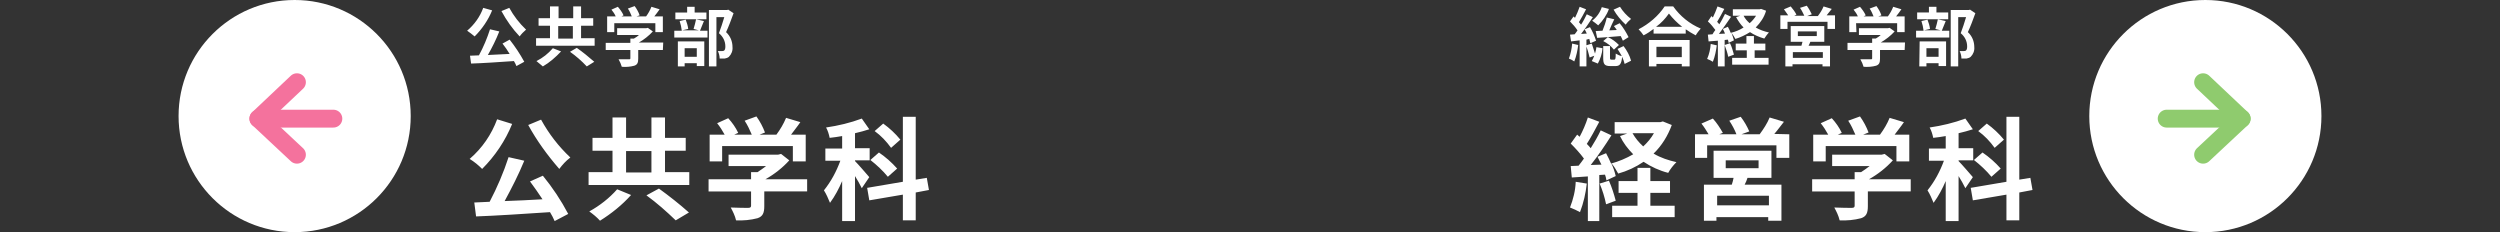
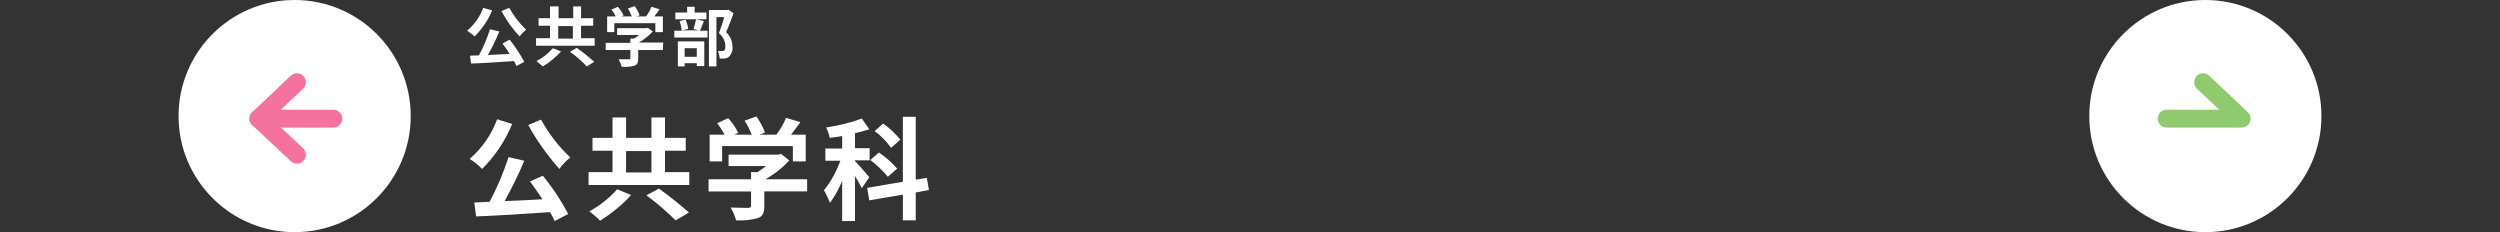
<svg xmlns="http://www.w3.org/2000/svg" version="1.1" id="レイヤー_1" x="0" y="0" viewBox="0 0 700 65" style="enable-background:new 0 0 700 65" xml:space="preserve">
  <rect x="0" y="0" width="700" height="65" fill="#333333" stroke="none" />
  <style>.st0{fill:#fff}.st1,.st2{fill:none;stroke:#8fcb6e;stroke-width:5;stroke-linecap:round}.st2{stroke:#f4729d}</style>
  <g id="typenav01" transform="translate(-50 -1067)">
    <g id="hum_ty01_nex">
      <g id="グループ_549">
-         <path id="パス_5785" class="st0" d="M501.8 1069.7c.9 1.6 2.1 3 3.4 4.2.4-.6.9-1.1 1.5-1.6-1.2-.9-2.3-2.1-3.1-3.4l-1.8.8zm4.2 7.7c-.7-1.4-1.5-2.7-2.5-3.9l-1.6.8c.3.3.5.7.8 1.1l-2.1.1c.4-1 .9-2.1 1.4-3.1l-2.1-.5c-.3 1.3-.7 2.5-1.2 3.7-.7 0-1.4.1-1.9.1l.4 1.9c1.8-.1 4.2-.3 6.6-.5.2.4.4.8.6 1.3l1.6-1zm-7.1 1.1c1.2.6 2.2 1.4 3 2.4l1.4-1.3c-.9-.9-1.9-1.7-3.1-2.2l-1.3 1.1zm-.4-9.5c-.5 1.5-1.4 2.8-2.7 3.8.6.4 1.1.8 1.7 1.3 1.3-1.3 2.4-2.9 3-4.6l-2-.5zm-8.3 10.2c-.1 1.4-.4 2.8-.9 4.2.5.2 1.1.5 1.5.8.6-1.5.9-3.1 1.1-4.6l-1.7-.4zm4.8-1.3.3 1.2 1.6-.7c-.4-1.3-1-2.6-1.7-3.8l-1.5.6c.2.4.4.7.6 1.2l-1.6.1c1.1-1.4 2.3-3.2 3.3-4.7l-1.7-.8c-.5 1-1 2-1.6 2.9-.2-.2-.4-.5-.6-.7.6-1 1.4-2.4 2-3.6l-1.8-.7c-.4 1.1-.8 2.1-1.3 3.1l-.4-.4-1 1.4c.8.8 1.5 1.6 2.1 2.5-.3.4-.5.8-.8 1.1l-1.3.1.3 1.9 2.4-.3v7.3h1.9v-7.5l.8-.2zm-.9 1.8c.4 1.1.7 2.2 1 3.4l1.3-.5c-.2.5-.4 1-.7 1.5l1.7.7c.7-1.3 1.2-2.8 1.3-4.3l-1.7-.3c-.1.6-.2 1.2-.4 1.8-.3-1-.6-1.9-.9-2.8l-1.6.5zm8.8 1c.4.6.8 1.3 1.2 2-.6-.1-1.2-.4-1.7-.7 0 1.5-.1 1.7-.4 1.7h-.8c-.3 0-.4-.1-.4-.5v-3.3h-1.9v3.3c0 1.7.3 2.3 2 2.3h1.4c1.2 0 1.7-.5 1.9-2.6.3.6.5 1.3.7 2l1.8-.9c-.4-1.5-1.2-2.9-2.1-4.1l-1.7.8zm18-.6v2.9h-7.1v-2.9h7.1zm-9.2 5.5h2.1v-.7h7.1v.7h2.2v-7.4h-11.4v7.4zm2-11.1c1.4-1 2.6-2.3 3.6-3.7 1.1 1.4 2.3 2.6 3.7 3.7h-7.3zm2.4-5.7c-1.8 2.7-4.4 4.9-7.3 6.4.5.5 1 1.1 1.4 1.7 1-.5 1.9-1.1 2.8-1.8v1.3h9v-1.2c.9.6 1.8 1.2 2.8 1.7.4-.7.9-1.3 1.4-1.9-3.1-1.3-5.8-3.5-7.7-6.2h-2.4zm12.9 10.5c-.1 1.4-.4 2.8-1 4.2.6.2 1.1.5 1.6.8.6-1.5.9-3.1 1.1-4.6l-1.7-.4zm3.9.3c.4 1.1.8 2.2 1 3.3l1.6-.6c-.3-1.1-.6-2.2-1.1-3.2l-1.5.5zm8.2 1.5h3.2v-1.9h-3.2v-2.1H539v2.1h-3v1.9h3.1v2.1H535v1.9h10.2v-1.9h-3.9v-2.1zm.6-9.7c-.5.8-1.1 1.5-1.8 2.1-.7-.6-1.3-1.3-1.7-2.1h3.5zm1.4-1.9-.4.1h-7.5v1.8h2.1l-1.2.4c.6 1.1 1.3 2.1 2.1 2.9-1.1.7-2.3 1.2-3.6 1.5-.2-.6-.5-1.1-.8-1.7l-1.4.6c.2.4.4.8.6 1.3l-1.7.1c1.1-1.5 2.4-3.3 3.4-4.8l-1.7-.8c-.5 1-1 2-1.6 2.9-.2-.2-.4-.5-.6-.7.6-1 1.4-2.4 2-3.6l-1.9-.7c-.4 1.1-.8 2.1-1.3 3.1l-.4-.4-1 1.5c.8.7 1.5 1.6 2.1 2.4-.3.4-.6.8-.8 1.2l-1.3.1.2 1.9 2.6-.2v7.2h1.9v-7.4l.9-.1c.1.3.2.6.2.9l1.5-.7c-.2-.7-.4-1.4-.7-2.1.4.5.8 1.1 1.1 1.7 1.4-.4 2.8-1.1 4.1-1.9 1.2.8 2.6 1.4 4 1.8.4-.6.8-1.2 1.3-1.7-1.3-.3-2.5-.7-3.7-1.4 1.3-1.3 2.4-2.9 2.9-4.7l-1.4-.5zm17.3 13.7H552v-1.6h8.4v1.6zm-7-7.4h5.3v1.3h-5.3v-1.3zm7.4 2.9v-4.4h-9.4v4.4h3.3c-.1.4-.2.7-.3 1.1h-4.5v5.8h2v-.6h8.4v.6h2.1v-5.8h-6c.2-.3.3-.7.5-1.1h3.9zm.5-7.2c.5-.6 1-1.3 1.6-2l-2.3-.7c-.4 1-1 1.9-1.6 2.7h-3l1.3-.5c-.4-.8-.8-1.6-1.4-2.4l-1.9.6c.5.7.8 1.4 1.2 2.2h-2.8l.6-.3c-.4-.8-1-1.6-1.6-2.3l-1.9.8c.4.6.8 1.1 1.2 1.7h-2.2v3.8h2v-2h11.2v2h2.1v-3.8h-2.5zm8.4 2h11.5v2.5h2.1v-4.4h-2.4c.5-.6 1-1.3 1.5-2l-2.3-.7c-.4 1-.9 1.9-1.5 2.7h-2.7l.9-.3c-.3-.9-.8-1.8-1.4-2.6l-1.9.7c.5.7.8 1.5 1.1 2.2h-2.8l.6-.3c-.4-.9-1-1.7-1.6-2.4l-1.8.8c.5.6.9 1.2 1.2 1.9h-2.4v4.4h2l-.1-2.5zm13.7 5.4h-6.8c1.4-.8 2.8-1.9 3.9-3.1l-1.4-1-.5.1h-8.1v1.9h6.1c-.4.4-.9.7-1.4 1h-1v1.2h-6.9v2h6.9v2.3c0 .3-.1.3-.5.3h-2.8c.4.7.7 1.4.9 2.1 1.2.1 2.4 0 3.5-.3.9-.3 1.1-.9 1.1-2v-2.4h6.9l.1-2.1zm12.1-8.4h-3.3v-1.6h-2.1v1.6h-3.3v1.9h8.7v-1.9zm-2.7 10v2.4h-3.4v-2.4h3.4zm-5.4 5.1h2v-.9h3.4v.8h2.1v-6.9h-7.4l-.1 7zm5.2-13.2c-.2.9-.4 1.8-.7 2.7l1.5.4h-4.7l1.7-.4c-.1-.9-.4-1.8-.7-2.6l-1.7.4c.3.9.5 1.8.6 2.7h-2.1v1.9h9.3v-1.9h-2.1c.3-.7.7-1.7 1.1-2.7l-2.2-.5zm9-2.7-.3.1h-5.1v15.8h2.1v-13.8h2.2c-.4 1.4-1 3.2-1.5 4.5 1.1.9 1.8 2.2 1.8 3.7 0 .6-.1 1-.4 1.2-.2.1-.4.1-.7.1h-1c.3.6.5 1.4.5 2.1h1.4c.4-.1.9-.2 1.2-.5.7-.7 1.1-1.7 1-2.7 0-1.6-.6-3.1-1.8-4.2.7-1.5 1.5-3.6 2.1-5.3l-1.5-1zm-110.4 48.2c-.1 2.5-.7 4.9-1.6 7.2 1 .4 1.9.8 2.8 1.3 1-2.6 1.6-5.3 1.9-8l-3.1-.5zm6.7.5c.8 1.9 1.4 3.8 1.8 5.8l2.7-1c-.5-1.9-1.1-3.8-1.9-5.6l-2.6.8zm14.2 2.6h5.5v-3.3h-5.5v-3.7h-3.6v3.7h-5.3v3.3h5.3v3.6h-7.1v3.2h17.5v-3.2h-6.8v-3.6zm1-16.7c-.8 1.4-1.8 2.6-3 3.7-1.2-1.1-2.2-2.3-3-3.7h6zm2.5-3.3-.7.2h-12.8v3.2h3.5l-2 .7c.9 1.9 2.2 3.6 3.7 5.1-1.9 1.1-4 2-6.2 2.6-.4-1-.9-1.9-1.4-2.9l-2.4 1c.4.7.7 1.5 1.1 2.2l-3 .1c2-2.5 4.1-5.6 5.8-8.3l-3-1.4c-.8 1.7-1.8 3.4-2.8 5-.3-.4-.7-.8-1.1-1.2 1.1-1.7 2.4-4.1 3.5-6.2l-3.2-1.2c-.6 1.9-1.4 3.7-2.3 5.4-.2-.2-.5-.4-.7-.6l-1.8 2.5c1.3 1.3 2.6 2.7 3.7 4.2-.5.7-1 1.4-1.5 2l-2.2.1.3 3.2 4.5-.3v12.5h3.2V1116l1.6-.1c.2.5.3 1 .4 1.6l2.6-1.2c-.3-1.3-.7-2.5-1.3-3.7.8.9 1.4 1.9 2 3 2.5-.7 4.9-1.8 7.1-3.3 2.1 1.4 4.5 2.5 6.9 3.1.6-1.1 1.4-2.1 2.3-3-2.2-.5-4.4-1.2-6.4-2.4 2.3-2.2 4-5 5.1-8l-2.5-1zm29.7 23.5h-14.5v-2.7h14.5v2.7zm-12.1-12.6h9.2v2.2h-9.2v-2.2zm12.8 4.9v-7.6h-16.2v7.6h5.6c-.1.6-.3 1.3-.5 1.9h-7.8v10.1h3.5v-1h14.5v1h3.7v-10.1h-10.3c.3-.6.6-1.2.8-1.9h6.7zm.8-12.3c.9-1 1.8-2.3 2.7-3.4l-4-1.2c-.7 1.7-1.7 3.2-2.8 4.7h-5.1l2.2-.8c-.6-1.4-1.4-2.8-2.4-4.1l-3.2 1.1c.8 1.2 1.5 2.5 2 3.8h-4.8l1-.4c-.8-1.4-1.7-2.8-2.8-4l-3.2 1.4c.8 1 1.4 2 2 3h-3.8v6.6h3.4v-3.5h19.4v3.5h3.6v-6.6l-4.2-.1zm14.5 3.4H581v4.3h3.6v-7.5h-4.1c.8-1.1 1.8-2.3 2.6-3.5l-4-1.2c-.7 1.7-1.6 3.2-2.7 4.7h-4.7l1.5-.6c-.6-1.6-1.4-3.1-2.4-4.5l-3.3 1.2c.8 1.2 1.4 2.5 2 3.9h-4.9l1.1-.5c-.7-1.5-1.7-2.9-2.8-4.1l-3.1 1.4c.8 1 1.5 2.1 2.1 3.2h-4.2v7.5h3.5v-4.3zm23.7 9.3h-11.7c2.5-1.4 4.8-3.2 6.7-5.3l-2.3-1.8-.8.2H563v3.2h10.5c-.8.6-1.6 1.2-2.4 1.7h-1.8v2h-11.9v3.4h11.9v4c0 .4-.2.6-.8.6-.6 0-2.9 0-4.9-.1.6 1.1 1.2 2.3 1.5 3.6 2 .1 4.1-.1 6-.6 1.5-.5 1.9-1.5 1.9-3.4v-4.1h12v-3.4zm26.1-11.1c-1.4-1.7-3-3.2-4.8-4.5l-2.4 2.1c1.8 1.3 3.3 2.9 4.6 4.7l2.6-2.3zm-.9 8.1c-1.5-1.7-3.2-3.2-5.1-4.5l-2.4 2.1c1.8 1.4 3.5 3 4.9 4.7l2.6-2.3zm-7.8 2.4c-.6-.7-3.1-3.6-4-4.5v-.2h4.1v-3.4h-4.1v-4.2c1.4-.3 2.7-.7 4-1.1l-2.1-3c-3.2 1.2-6.6 2-10 2.5.5.9.8 1.9 1 2.9 1.1-.1 2.3-.3 3.5-.5v3.5h-4.7v3.4h4.2c-1.1 3-2.6 5.8-4.6 8.3.7 1.1 1.2 2.3 1.7 3.5 1.4-1.9 2.5-4 3.4-6.1v11.2h3.6v-12.6c.7 1.1 1.3 2.2 1.9 3.4l2.1-3.1zm16.7 3.6-.6-3.4-3.1.5v-17.6h-3.6v18.2l-10 1.7.6 3.5 9.4-1.6v7.2h3.6v-7.8l3.7-.7z" />
        <g id="グループ_221" transform="translate(585 1067)">
          <circle id="楕円形_8" class="st0" cx="82.5" cy="32.5" r="32.5" />
          <g id="グループ_220" transform="translate(21.667 23.021)">
            <path id="線_9" class="st1" d="M50 10.2h20.3" />
            <path id="線_10" class="st1" d="M60.2 0 71 10.2" />
-             <path id="線_23" class="st1" d="M71 10.2 60.2 20.3" />
          </g>
        </g>
      </g>
    </g>
    <g id="hum_ty01_pre">
      <g id="グループ_550">
        <path id="パス_5786" class="st0" d="M190.4 1070.1c1.4 2.6 3.1 5 5.1 7.1.5-.7 1.1-1.3 1.8-1.9-1.9-1.8-3.5-3.9-4.7-6.1l-2.2.9zm-5.1-.9c-.9 2.5-2.5 4.7-4.5 6.4.7.5 1.4 1 2.1 1.6 2.1-2.1 3.8-4.6 4.9-7.3l-2.5-.7zm5.4 10c.7.9 1.4 1.9 2 2.9-2.1.1-4.2.2-6.1.3 1.2-2.1 2.3-4.3 3.2-6.6l-2.6-.6c-.8 2.5-1.8 4.9-3.1 7.3l-2.5.1.3 2.2c3.2-.1 7.7-.4 12-.7.3.5.5.9.7 1.4l2.2-1.2c-1.2-2.2-2.6-4.3-4.1-6.2l-2 1.1zm14.1 1.3c-1.3 1.5-2.8 2.7-4.6 3.6l1.8 1.5c1.9-1.1 3.6-2.6 5.1-4.2l-2.3-.9zm4.8 1c1.7 1.2 3.3 2.6 4.7 4.1l2.1-1.3c-1.6-1.4-3.2-2.7-4.9-3.9l-1.9 1.1zm-3.3-7.2h4.1v3.5h-4.1v-3.5zm6.4 3.4v-3.5h3.4v-2.1h-3.4v-3.3h-2.2v3.3h-4.1v-3.3H204v3.3h-3.2v2.1h3.2v3.5h-3.9v2.1h16.4v-2.1h-3.8zm9.3-4.2h11.5v2.5h2.1v-4.4h-2.4c.5-.6 1-1.3 1.5-2l-2.3-.7c-.4 1-.9 1.9-1.5 2.7h-2.7l.9-.3c-.3-.9-.8-1.8-1.4-2.6l-1.9.7c.5.7.8 1.5 1.1 2.2H224l.6-.3c-.4-.9-1-1.7-1.6-2.4l-1.8.8c.5.6.9 1.2 1.2 1.9H220v4.4h2v-2.5zm13.7 5.4h-6.8c1.4-.8 2.8-1.9 3.9-3.1l-1.4-1-.5.1h-8.1v1.9h6.1c-.4.4-.9.7-1.4 1h-1v1.2h-6.9v2h6.9v2.3c0 .3-.1.3-.5.3h-2.8c.4.7.7 1.4.9 2.1 1.2.1 2.4 0 3.5-.3.9-.3 1.1-.9 1.1-2v-2.4h6.9l.1-2.1zm12.1-8.4h-3.3v-1.6h-2.1v1.6h-3.3v1.9h8.7v-1.9zm-2.7 10v2.4h-3.4v-2.4h3.4zm-5.4 5.1h2v-.9h3.4v.8h2.1v-6.9h-7.4v7zm5.2-13.2c-.2.9-.4 1.8-.7 2.7l1.5.4H241l1.7-.4c-.1-.9-.4-1.8-.7-2.6l-1.7.4c.3.9.5 1.8.6 2.7h-2.1v1.9h9.3v-1.9H246c.3-.7.7-1.7 1.1-2.7l-2.2-.5zm9-2.7-.3.1h-5.1v15.8h2.1v-13.8h2.2c-.4 1.4-1 3.2-1.5 4.5 1.1.9 1.8 2.2 1.8 3.7 0 .6-.1 1-.4 1.2-.2.1-.4.1-.7.1h-1c.3.6.5 1.4.5 2.1h1.4c.4-.1.9-.2 1.2-.5.7-.7 1.1-1.7 1-2.7 0-1.6-.6-3.1-1.8-4.2.7-1.5 1.5-3.6 2.1-5.3l-1.5-1zm-56 32.3c2.4 4.4 5.4 8.5 8.7 12.3.9-1.2 1.9-2.3 3.1-3.2-3.3-3.1-6-6.6-8.2-10.6l-3.6 1.5zm-8.7-1.6c-1.6 4.3-4.2 8.1-7.7 11.1 1.3.8 2.4 1.7 3.5 2.8 3.6-3.6 6.5-7.9 8.4-12.6l-4.2-1.3zm9.2 17.4c1.1 1.5 2.4 3.3 3.5 5-3.6.2-7.2.4-10.6.5 2-3.7 3.9-7.4 5.5-11.3l-4.4-1c-1.4 4.3-3.2 8.5-5.3 12.5l-4.3.2.5 3.9c5.5-.2 13.3-.7 20.7-1.2.5.8.9 1.6 1.3 2.5l3.8-2c-2-3.8-4.4-7.4-7.1-10.7l-3.6 1.6zm24.4 2.2c-2.2 2.5-4.9 4.6-7.8 6.2 1.1.8 2.1 1.6 3 2.6 3.2-2 6.2-4.4 8.7-7.2l-3.9-1.6zm8.2 1.7c2.9 2.1 5.6 4.5 8.2 7l3.7-2.2c-2.7-2.4-5.5-4.6-8.4-6.7l-3.5 1.9zm-5.7-12.4h7.1v6h-7.1v-6zm10.9 5.9v-6h5.8v-3.6h-5.8v-5.7h-3.8v5.7h-7.1v-5.7h-3.8v5.7h-5.6v3.6h5.6v6h-6.7v3.6H243v-3.6h-6.8zm16.1-7.3H272v4.3h3.6v-7.5h-4.1c.8-1.1 1.8-2.3 2.6-3.5l-4-1.2c-.7 1.7-1.6 3.2-2.7 4.7h-4.7l1.5-.6c-.6-1.6-1.4-3.1-2.4-4.5l-3.3 1.2c.8 1.2 1.4 2.5 2 3.9h-4.9l1.1-.5c-.7-1.5-1.7-2.9-2.8-4.1l-3.1 1.4c.8 1 1.5 2.1 2.1 3.2h-4.2v7.5h3.5v-4.3zm23.7 9.3h-11.7c2.5-1.4 4.8-3.2 6.7-5.3l-2.3-1.8-.8.2H254v3.2h10.5c-.8.6-1.6 1.2-2.4 1.7h-1.8v2h-11.9v3.4h11.9v4c0 .4-.2.6-.8.6-.6 0-2.9 0-4.9-.1.6 1.1 1.2 2.3 1.5 3.6 2 .1 4.1-.1 6-.6 1.5-.5 1.9-1.5 1.9-3.4v-4.1h12v-3.4zm26.1-11.1c-1.4-1.7-3-3.2-4.8-4.5l-2.4 2.1c1.8 1.3 3.3 2.9 4.6 4.7l2.6-2.3zm-.9 8.1c-1.5-1.7-3.2-3.2-5.1-4.5l-2.4 2.1c1.8 1.4 3.5 3 4.9 4.7l2.6-2.3zm-7.8 2.4c-.6-.7-3.1-3.6-4-4.5v-.2h4.1v-3.4h-4.1v-4.2c1.4-.3 2.7-.7 4-1.1l-2.1-3c-3.2 1.2-6.6 2-10 2.5.5.9.8 1.9 1 2.9 1.1-.1 2.3-.3 3.5-.5v3.5h-4.7v3.4h4.2c-1.1 3-2.6 5.8-4.6 8.3.7 1.1 1.2 2.3 1.7 3.5 1.4-1.9 2.5-4 3.4-6.1v11.2h3.6v-12.6c.7 1.1 1.3 2.2 1.9 3.4l2.1-3.1zm16.7 3.6-.6-3.4-3.1.5v-17.6h-3.6v18.2l-10 1.7.6 3.5 9.4-1.6v7.2h3.6v-7.8l3.7-.7z" />
        <g id="グループ_528" transform="translate(50 1067)">
          <circle id="楕円形_8-2" class="st0" cx="82.5" cy="32.5" r="32.5" />
          <g id="グループ_220-2" transform="translate(22.344 23.02)">
            <path id="線_9-2" class="st2" d="M71 10.2H50.7" />
            <path id="線_10-2" class="st2" d="M60.8 0 50 10.2" />
            <path id="線_23-2" class="st2" d="m50 10.2 10.8 10.1" />
          </g>
        </g>
      </g>
    </g>
  </g>
</svg>